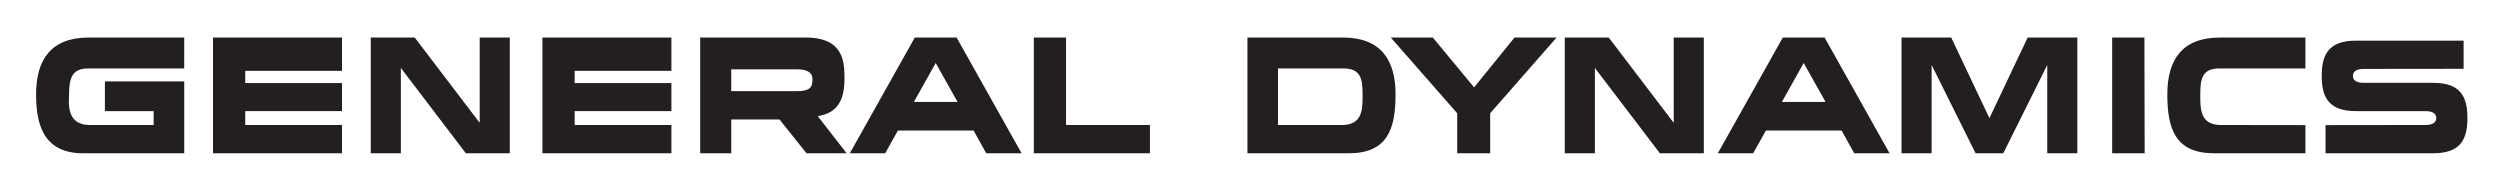
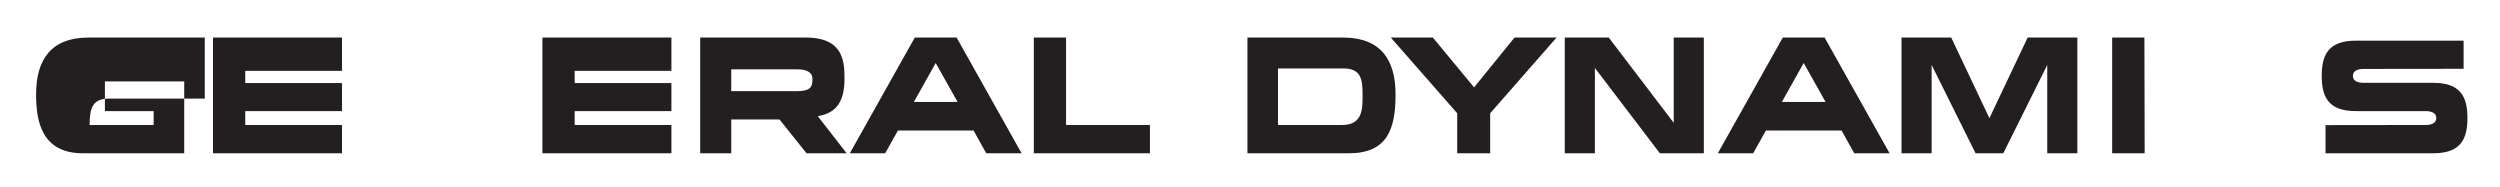
<svg xmlns="http://www.w3.org/2000/svg" version="1.1" id="Layer_1" x="0px" y="0px" width="534px" height="40px" viewBox="0 0 534 40" enable-background="new 0 0 534 40" xml:space="preserve">
  <g>
-     <path fill-rule="evenodd" clip-rule="evenodd" fill="#231F20" d="M7.71,20.146c0,5.732,1.158,12.592,10.004,12.592   c6.939,0,21.637,0,21.637,0V17.383H22.407v6.35h10.41v2.965c0,0-10.717,0-13.678,0c-5.135,0-4.387-4.982-4.387-6.447   c0-3.65,0.68-5.631,4.082-5.631h20.516V8.018H18.937C10.876,8.018,7.71,12.777,7.71,20.146L7.71,20.146z" />
+     <path fill-rule="evenodd" clip-rule="evenodd" fill="#231F20" d="M7.71,20.146c0,5.732,1.158,12.592,10.004,12.592   c6.939,0,21.637,0,21.637,0V17.383H22.407v6.35h10.41v2.965c0,0-10.717,0-13.678,0c0-3.65,0.68-5.631,4.082-5.631h20.516V8.018H18.937C10.876,8.018,7.71,12.777,7.71,20.146L7.71,20.146z" />
    <polygon fill-rule="evenodd" clip-rule="evenodd" fill="#231F20" points="45.497,32.738 73.052,32.738 73.052,26.697 52.386,26.697 52.386,23.732 73.052,23.732 73.052,17.742 52.386,17.742 52.386,15.131 73.052,15.131 73.052,8.018 45.497,8.018 45.497,32.738" />
-     <polygon fill-rule="evenodd" clip-rule="evenodd" fill="#231F20" points="102.464,26.236 88.585,8.018 79.194,8.018 79.194,32.738 85.624,32.738 85.624,14.516 99.503,32.738 108.894,32.738 108.894,8.018 102.464,8.018 102.464,26.236" />
    <polygon fill-rule="evenodd" clip-rule="evenodd" fill="#231F20" points="115.858,32.738 143.413,32.738 143.413,26.697 122.747,26.697 122.747,23.732 143.413,23.732 143.413,17.742 122.747,17.742 122.747,15.131 143.413,15.131 143.413,8.018 115.858,8.018 115.858,32.738" />
    <path fill-rule="evenodd" clip-rule="evenodd" fill="#231F20" d="M180.382,16.82c0-3.43-0.068-8.803-8.266-8.803H149.56v24.721   h6.635v-7.217h10.307l5.768,7.217h8.572l-6.174-7.934C179.19,24.133,180.382,20.92,180.382,16.82L180.382,16.82z M170.226,19.471   H156.19v-4.658h14.137c1.889,0,3.215,0.562,3.215,2.1C173.542,18.447,173.235,19.471,170.226,19.471L170.226,19.471z" />
    <polygon fill-rule="evenodd" clip-rule="evenodd" fill="#231F20" points="227.712,8.018 220.825,8.018 220.825,32.738 245.624,32.738 245.624,26.697 227.712,26.697 227.712,8.018" />
    <path fill-rule="evenodd" clip-rule="evenodd" fill="#231F20" d="M195.401,8.018l-13.879,24.721h7.553l2.723-4.863h16.156   l2.705,4.863h7.553L204.331,8.018H195.401L195.401,8.018z M195.208,21.775l4.658-8.316l4.67,8.316H195.208L195.208,21.775z" />
    <path fill-rule="evenodd" clip-rule="evenodd" fill="#231F20" d="M286.862,8.018h-20.41v6.602v18.119c0,0,14.697,0,21.637,0   c8.301,0,10-5.223,10-12.592S294.925,8.018,286.862,8.018L286.862,8.018z M286.657,26.697c-2.961,0-13.676,0-13.676,0V14.619   h13.982c3.811,0,4.082,2.391,4.082,5.631C291.046,23.217,291.114,26.697,286.657,26.697L286.657,26.697z" />
    <polygon fill-rule="evenodd" clip-rule="evenodd" fill="#231F20" points="357.507,26.236 343.628,8.018 334.237,8.018 334.237,32.738 340.669,32.738 340.669,14.516 354.548,32.738 363.938,32.738 363.938,8.018 357.507,8.018 357.507,26.236" />
    <path fill-rule="evenodd" clip-rule="evenodd" fill="#231F20" d="M380.806,8.018l-13.881,24.721h7.553l2.723-4.863h16.158   l2.703,4.863h7.553L389.733,8.018H380.806L380.806,8.018z M380.61,21.775l4.658-8.316l4.67,8.316H380.61L380.61,21.775z" />
    <polygon fill-rule="evenodd" clip-rule="evenodd" fill="#231F20" points="314.866,18.662 306.054,8.018 297.071,8.018 311.259,24.193 311.259,32.738 318.302,32.738 318.302,24.193 332.487,8.018 323.505,8.018 314.866,18.662" />
    <polygon fill-rule="evenodd" clip-rule="evenodd" fill="#231F20" points="424.942,25.238 416.778,8.018 406.165,8.018 406.165,32.738 412.595,32.738 412.595,13.877 421.983,32.738 427.903,32.738 437.294,13.877 437.294,32.738 443.72,32.738 443.72,8.018 433.108,8.018 424.942,25.238" />
    <polygon fill-rule="evenodd" clip-rule="evenodd" fill="#231F20" points="451.157,8.018 451.157,32.738 458.099,32.738 458.048,8.018 451.157,8.018" />
-     <path fill-rule="evenodd" clip-rule="evenodd" fill="#231F20" d="M462.94,20.146c0,7.369,1.699,12.592,10.004,12.592   c6.939,0,19.49,0,19.49,0v-6.014c0,0-15.105-0.027-18.064-0.027c-4.455,0-4.387-3.48-4.387-6.447c0-3.242,0.271-5.631,4.08-5.631   h18.371V8.018h-18.268C466.104,8.018,462.94,12.777,462.94,20.146L462.94,20.146z" />
    <path fill-rule="evenodd" clip-rule="evenodd" fill="#231F20" d="M519.749,17.691h-14.902c-1.07,0-2.271-0.307-2.271-1.484   s1.201-1.484,2.271-1.484c2.961,0,21.381-0.025,21.381-0.025V8.684c0,0-16.072,0-23.016,0c-5.865,0-7.293,3.02-7.293,7.523   s1.428,7.525,7.293,7.525h14.902c1.074,0,2.271,0.303,2.271,1.484c0,1.178-1.197,1.48-2.271,1.48   c-2.957,0-21.381,0.027-21.381,0.027v6.014c0,0,16.076,0,23.016,0c5.867,0,7.295-3.021,7.295-7.521   C527.044,20.711,525.616,17.691,519.749,17.691L519.749,17.691z" />
  </g>
</svg>